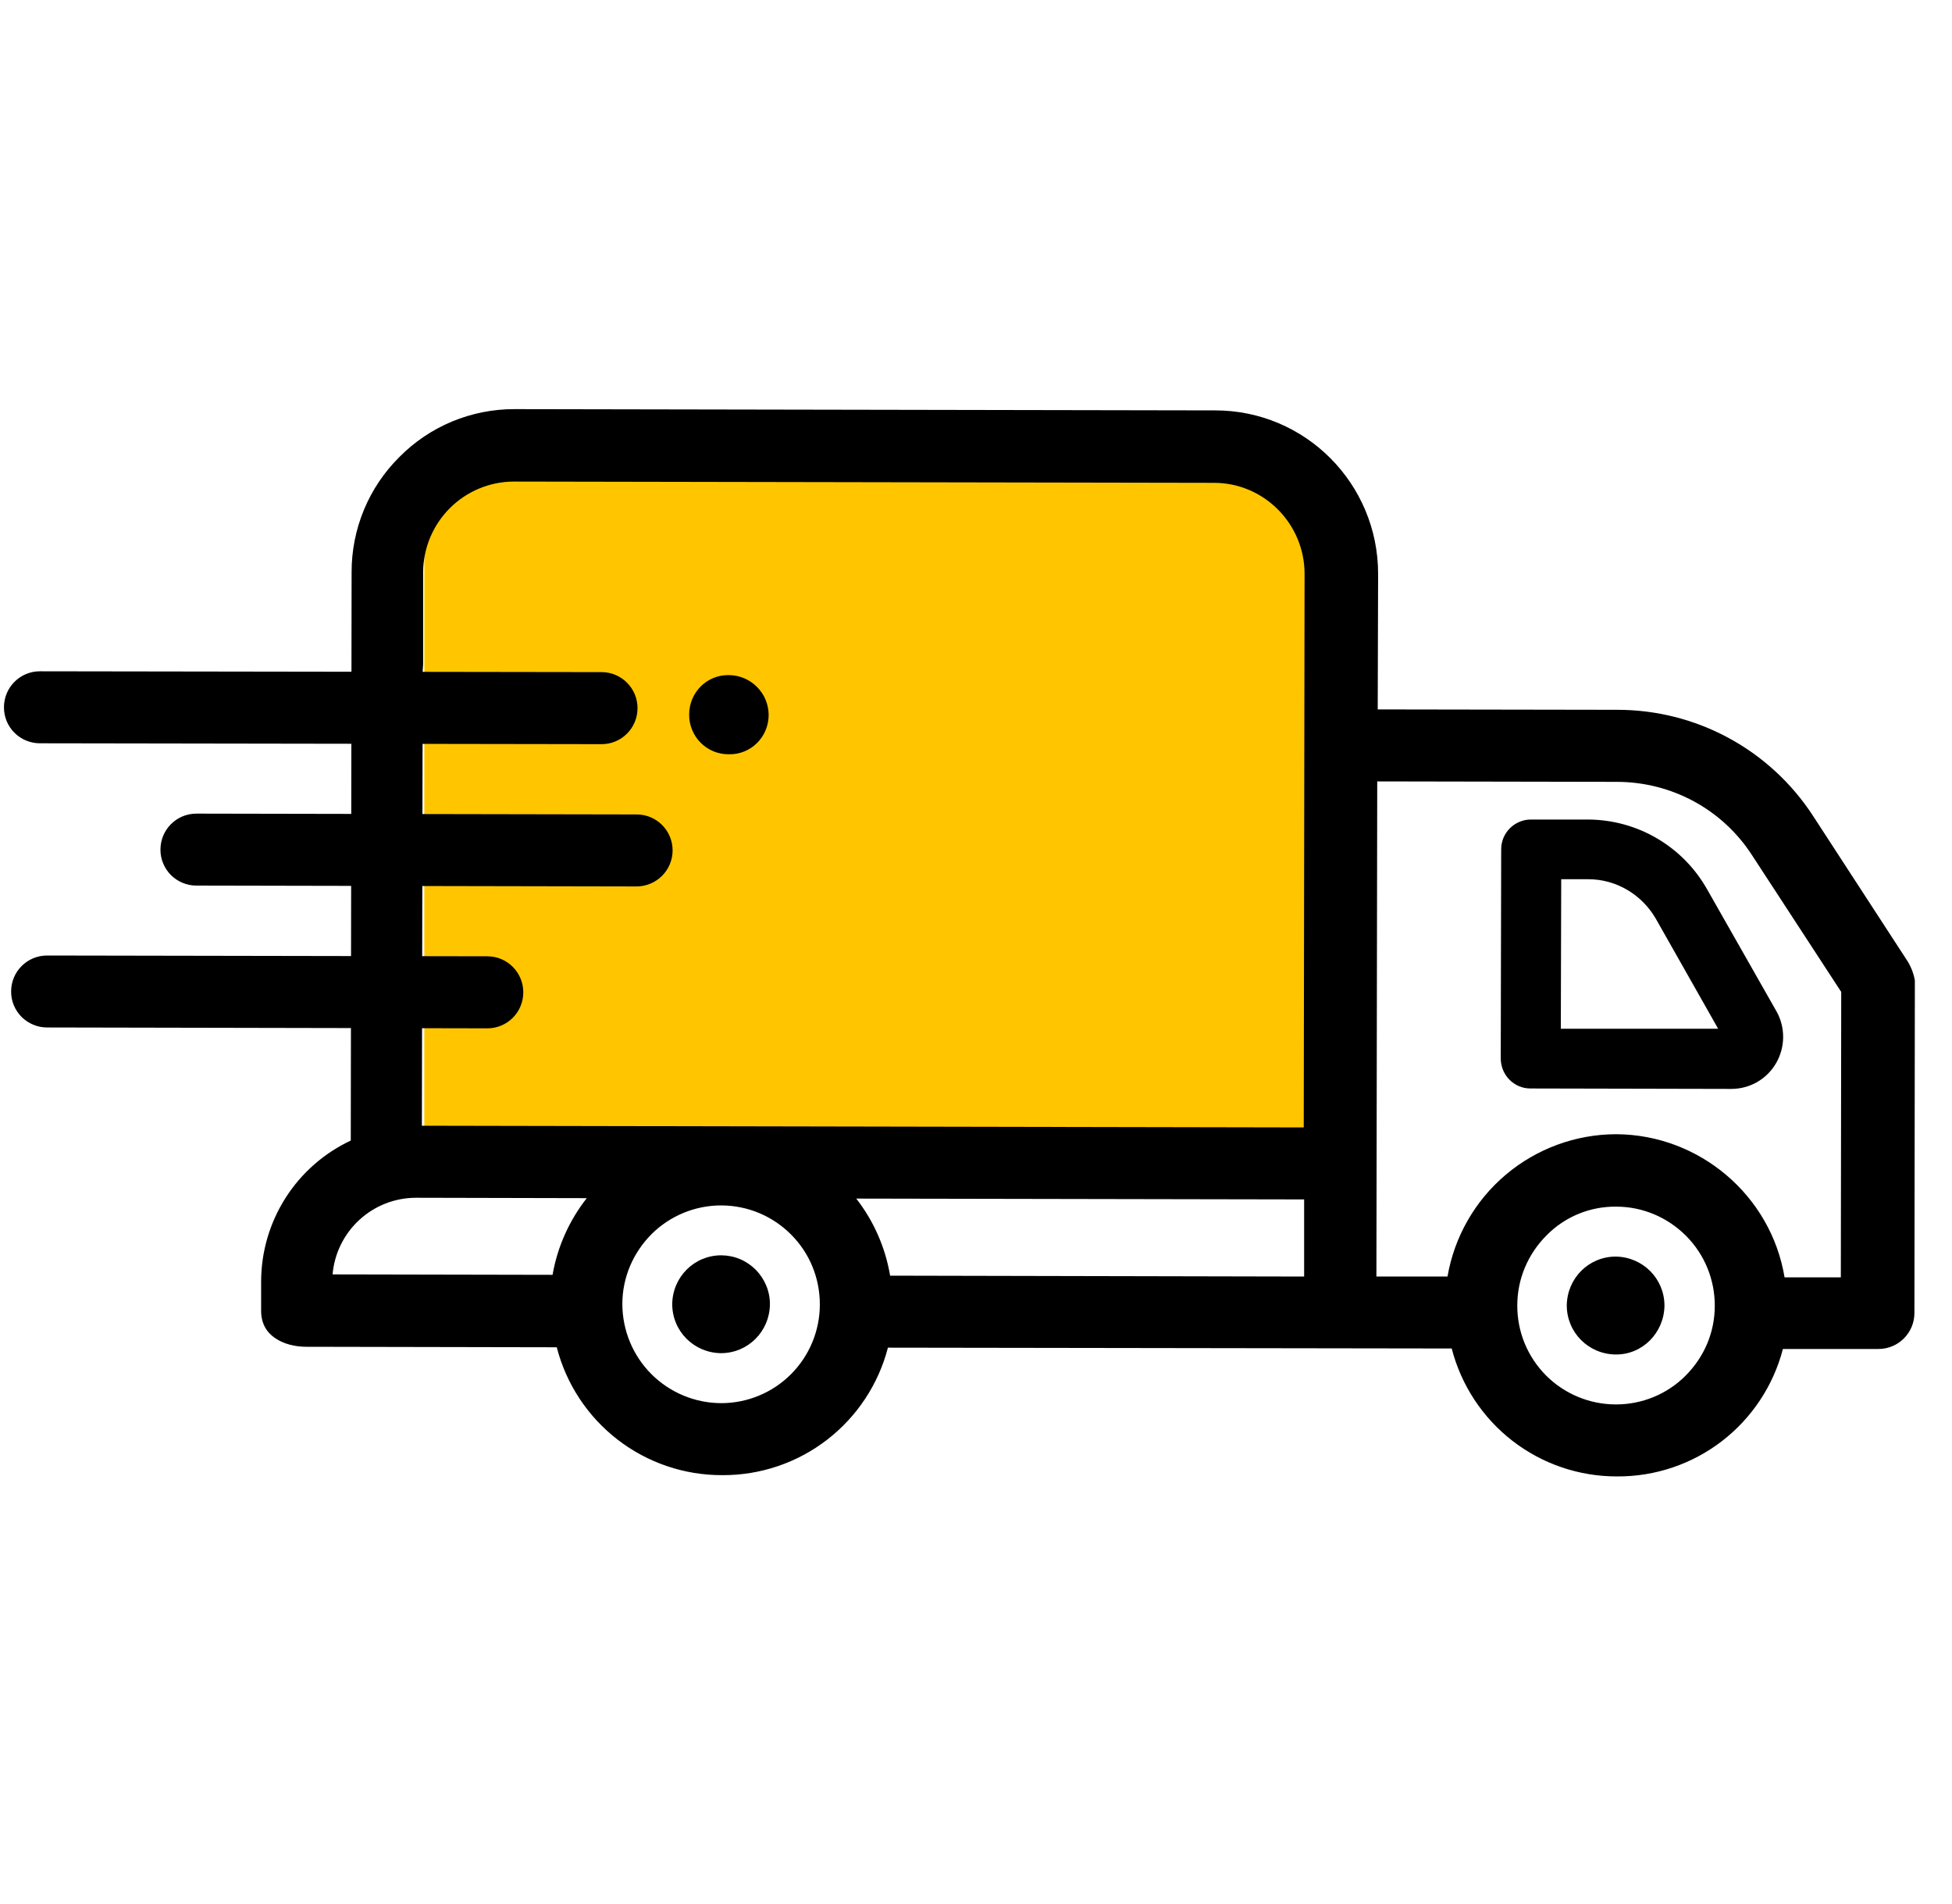
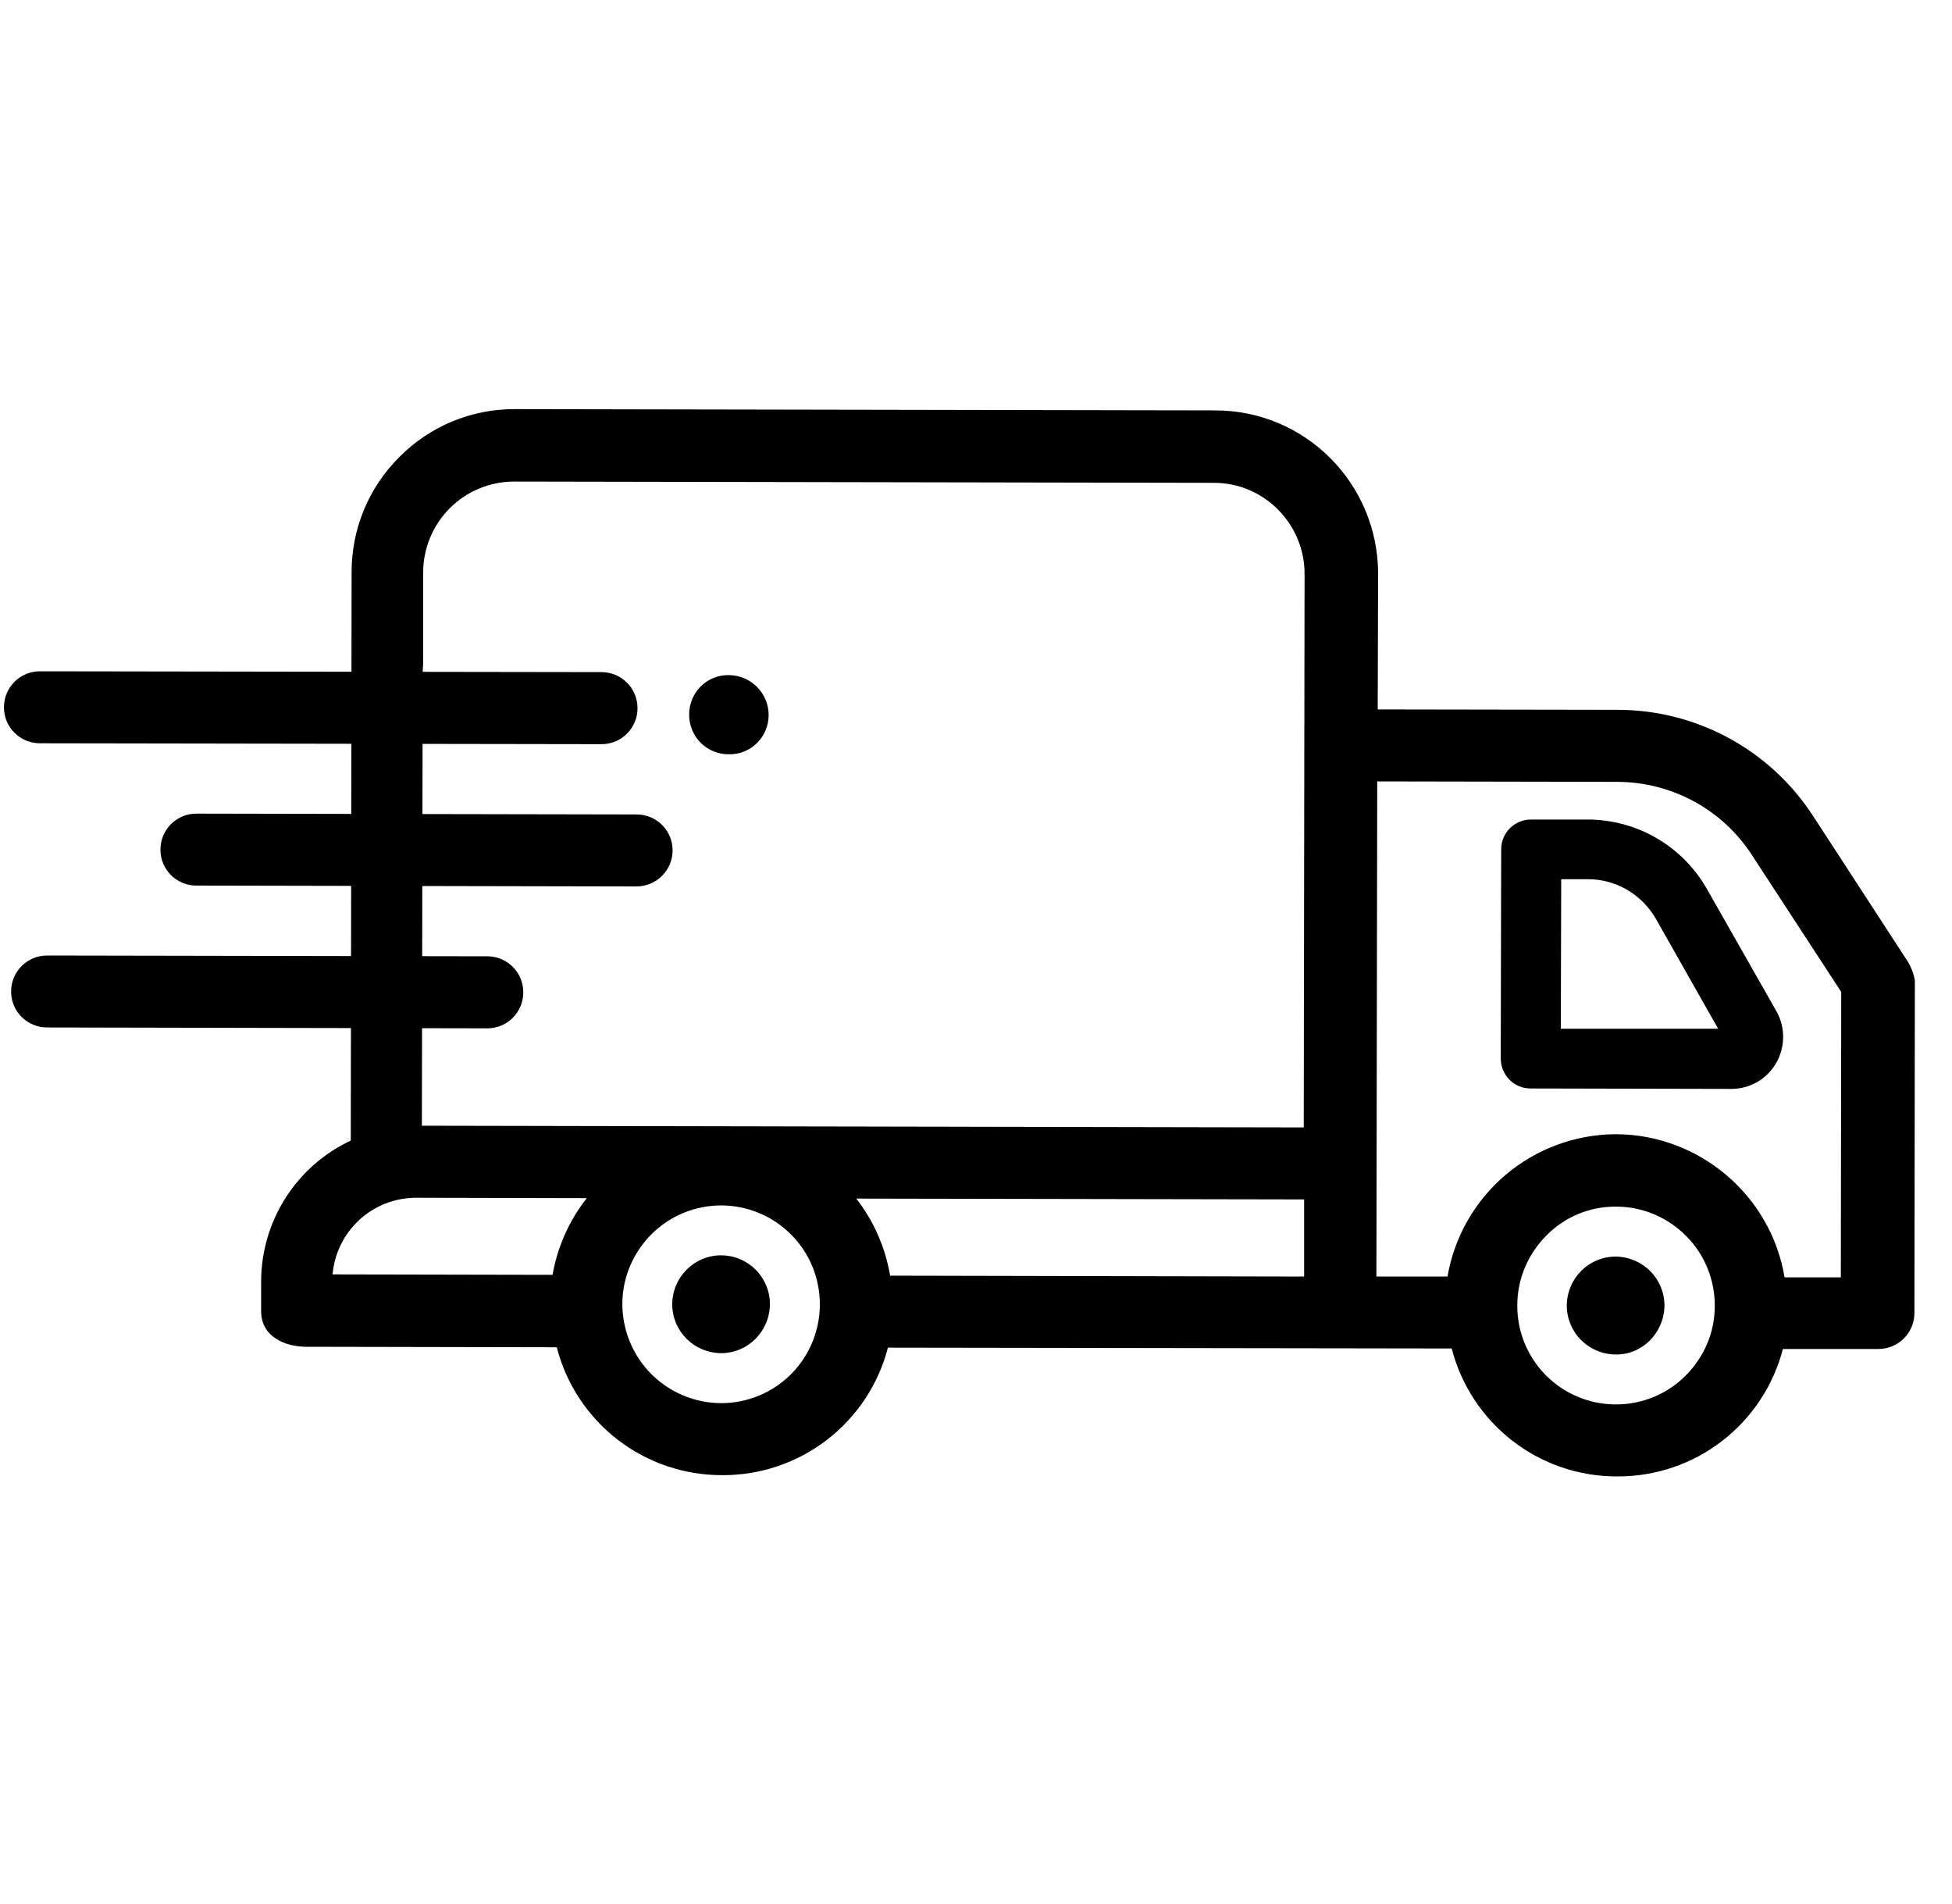
<svg xmlns="http://www.w3.org/2000/svg" width="40" height="39" viewBox="0 0 40 39" fill="none">
-   <path d="M8.695 11.263C8.695 10.305 9.472 9.529 10.43 9.529H24.303C25.739 9.529 26.904 10.693 26.904 12.13V23.402H8.695V11.263Z" fill="#FFC600" />
  <path d="M33.111 25.744C32.556 25.744 32.114 26.187 32.106 26.743C32.106 27.298 32.548 27.741 33.102 27.75C33.657 27.758 34.099 27.306 34.108 26.751C34.108 26.196 33.666 25.753 33.111 25.744ZM14.78 25.718C14.226 25.718 13.783 26.161 13.775 26.716C13.775 27.272 14.217 27.714 14.771 27.723C15.327 27.723 15.768 27.281 15.777 26.725C15.778 26.594 15.753 26.463 15.703 26.341C15.653 26.22 15.58 26.109 15.488 26.015C15.395 25.922 15.285 25.847 15.164 25.796C15.042 25.745 14.912 25.719 14.78 25.718ZM32.547 16.79H31.377C31.297 16.789 31.217 16.804 31.143 16.835C31.068 16.865 31 16.91 30.943 16.966C30.886 17.023 30.84 17.09 30.809 17.164C30.778 17.238 30.762 17.318 30.762 17.398L30.753 21.684C30.753 22.022 31.022 22.3 31.36 22.3L35.477 22.309C35.663 22.309 35.846 22.261 36.008 22.168C36.169 22.075 36.303 21.941 36.396 21.78C36.489 21.619 36.538 21.437 36.54 21.251C36.541 21.066 36.495 20.883 36.404 20.721L34.983 18.222C34.739 17.79 34.386 17.429 33.958 17.178C33.53 16.926 33.043 16.793 32.547 16.79ZM31.984 21.076L31.992 18.013H32.548C33.12 18.013 33.639 18.326 33.925 18.812L35.208 21.076H31.984ZM15.751 14.647C15.751 15.098 15.387 15.463 14.936 15.453H14.928C14.821 15.453 14.716 15.432 14.617 15.391C14.519 15.35 14.43 15.29 14.355 15.214C14.28 15.138 14.221 15.048 14.181 14.949C14.141 14.851 14.121 14.745 14.122 14.638C14.122 14.187 14.485 13.823 14.936 13.831C15.152 13.833 15.359 13.919 15.511 14.072C15.664 14.224 15.75 14.431 15.751 14.647ZM13.047 18.161L4.025 18.143C3.928 18.144 3.832 18.125 3.742 18.087C3.653 18.05 3.571 17.996 3.503 17.928C3.434 17.859 3.38 17.778 3.343 17.688C3.306 17.599 3.287 17.503 3.288 17.406C3.288 16.998 3.617 16.669 4.025 16.669L13.047 16.686C13.454 16.686 13.783 17.016 13.783 17.423C13.782 17.618 13.705 17.805 13.567 17.943C13.429 18.081 13.242 18.16 13.047 18.161ZM9.988 21.068L0.965 21.05C0.868 21.05 0.772 21.032 0.683 20.994C0.593 20.957 0.512 20.903 0.443 20.835C0.375 20.766 0.32 20.685 0.283 20.595C0.246 20.506 0.227 20.41 0.228 20.312C0.228 19.905 0.557 19.576 0.965 19.576L9.987 19.592C10.394 19.592 10.723 19.922 10.723 20.33C10.723 20.738 10.395 21.068 9.987 21.068H9.988ZM12.328 15.246L0.818 15.228C0.721 15.228 0.625 15.209 0.535 15.172C0.446 15.135 0.365 15.081 0.296 15.012C0.228 14.944 0.173 14.863 0.136 14.773C0.1 14.683 0.081 14.587 0.081 14.491C0.081 14.083 0.41 13.753 0.818 13.753L12.328 13.77C12.734 13.77 13.064 14.1 13.064 14.508C13.064 14.916 12.735 15.246 12.328 15.246Z" fill="black" />
  <path d="M39.092 19.697L37.15 16.712C36.715 16.044 36.12 15.496 35.419 15.117C34.718 14.738 33.934 14.541 33.137 14.542L28.232 14.534L28.24 11.758C28.24 9.909 26.75 8.408 24.903 8.408L10.551 8.382H10.542C10.104 8.381 9.67 8.467 9.265 8.635C8.86 8.803 8.493 9.051 8.185 9.362C7.873 9.671 7.626 10.039 7.458 10.444C7.29 10.85 7.204 11.284 7.205 11.723L7.188 23.367C6.64 23.624 6.177 24.031 5.852 24.541C5.527 25.051 5.353 25.643 5.351 26.248V26.855C5.351 27.116 5.463 27.316 5.689 27.446C5.905 27.576 6.157 27.592 6.287 27.592L11.409 27.602C11.602 28.353 12.04 29.018 12.654 29.493C13.268 29.968 14.022 30.224 14.798 30.222H14.806C15.581 30.225 16.335 29.97 16.948 29.497C17.562 29.023 18.001 28.36 18.195 27.61L29.748 27.627C29.942 28.379 30.38 29.044 30.993 29.519C31.607 29.994 32.361 30.25 33.137 30.248H33.145C33.92 30.251 34.674 29.996 35.288 29.523C35.901 29.05 36.34 28.386 36.535 27.637H38.493C38.901 27.637 39.23 27.306 39.23 26.899L39.239 20.087C39.215 19.949 39.165 19.817 39.092 19.697ZM37.73 20.322L37.722 26.17H36.569C36.292 24.495 34.828 23.246 33.12 23.237H33.111C32.285 23.24 31.487 23.534 30.856 24.067C30.225 24.6 29.802 25.339 29.662 26.153H28.205L28.222 16.009L33.128 16.018C34.255 16.018 35.294 16.582 35.901 17.519L37.73 20.322ZM34.542 28.183C34.354 28.371 34.131 28.52 33.886 28.621C33.64 28.722 33.377 28.774 33.111 28.773C32.845 28.773 32.582 28.72 32.336 28.618C32.09 28.516 31.867 28.366 31.679 28.178C31.492 27.989 31.343 27.765 31.242 27.519C31.142 27.273 31.09 27.009 31.092 26.743C31.092 26.204 31.309 25.693 31.69 25.311C31.876 25.121 32.099 24.971 32.344 24.87C32.59 24.768 32.854 24.718 33.12 24.721C33.657 24.721 34.169 24.937 34.55 25.319C34.931 25.702 35.139 26.213 35.139 26.751C35.139 27.298 34.922 27.802 34.541 28.183L34.542 28.183ZM12.024 24.547C11.664 25.005 11.423 25.544 11.323 26.118L6.815 26.109C6.852 25.681 7.048 25.283 7.364 24.992C7.68 24.701 8.093 24.54 8.523 24.539L12.024 24.547ZM8.671 13.605V11.723C8.673 11.231 8.869 10.761 9.216 10.413C9.563 10.065 10.034 9.868 10.525 9.866L24.878 9.892C25.901 9.892 26.733 10.733 26.733 11.757L26.716 23.098L8.645 23.063L8.662 13.744L8.671 13.605ZM14.781 28.747C14.243 28.746 13.727 28.531 13.347 28.151C12.967 27.77 12.754 27.254 12.753 26.716C12.753 26.178 12.97 25.667 13.351 25.285C13.539 25.097 13.763 24.949 14.008 24.848C14.254 24.747 14.517 24.695 14.783 24.696C15.049 24.697 15.311 24.75 15.556 24.852C15.802 24.955 16.024 25.105 16.211 25.293C16.593 25.675 16.8 26.187 16.8 26.725C16.8 27.261 16.587 27.775 16.209 28.154C15.83 28.533 15.317 28.746 14.781 28.747ZM26.724 24.573V26.153L18.24 26.135C18.143 25.559 17.905 25.016 17.546 24.556L26.724 24.573Z" fill="black" />
</svg>